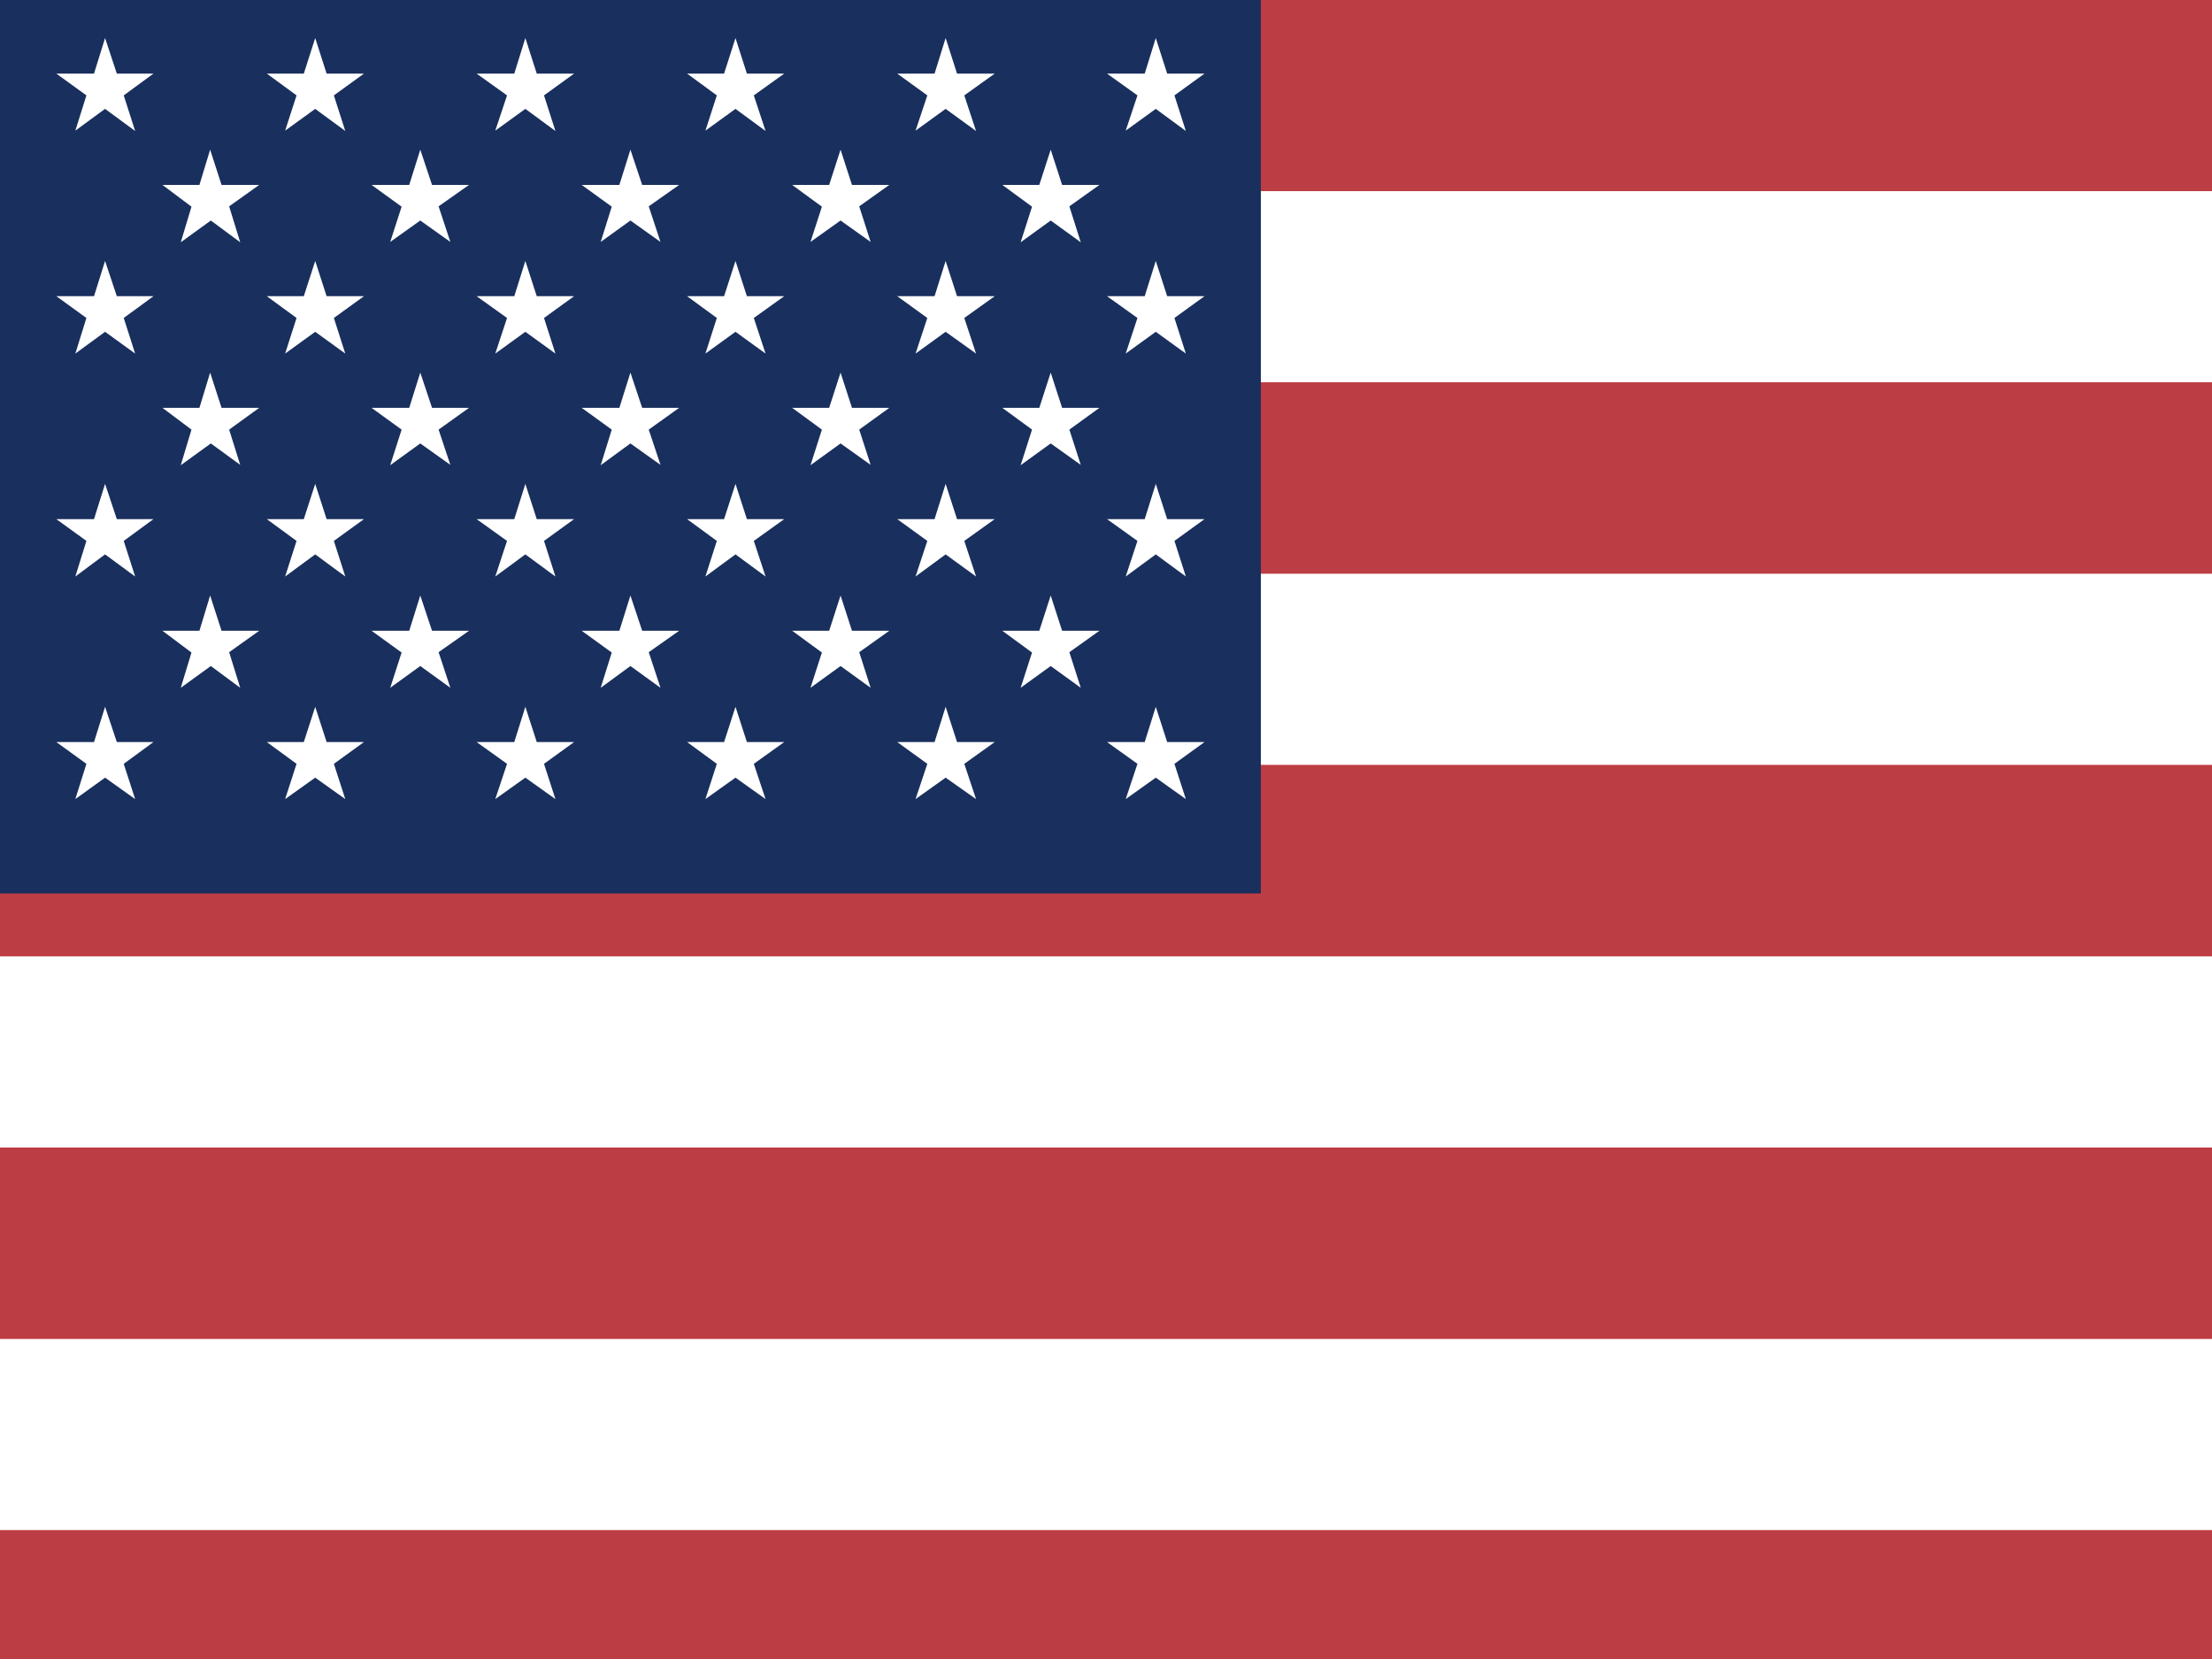
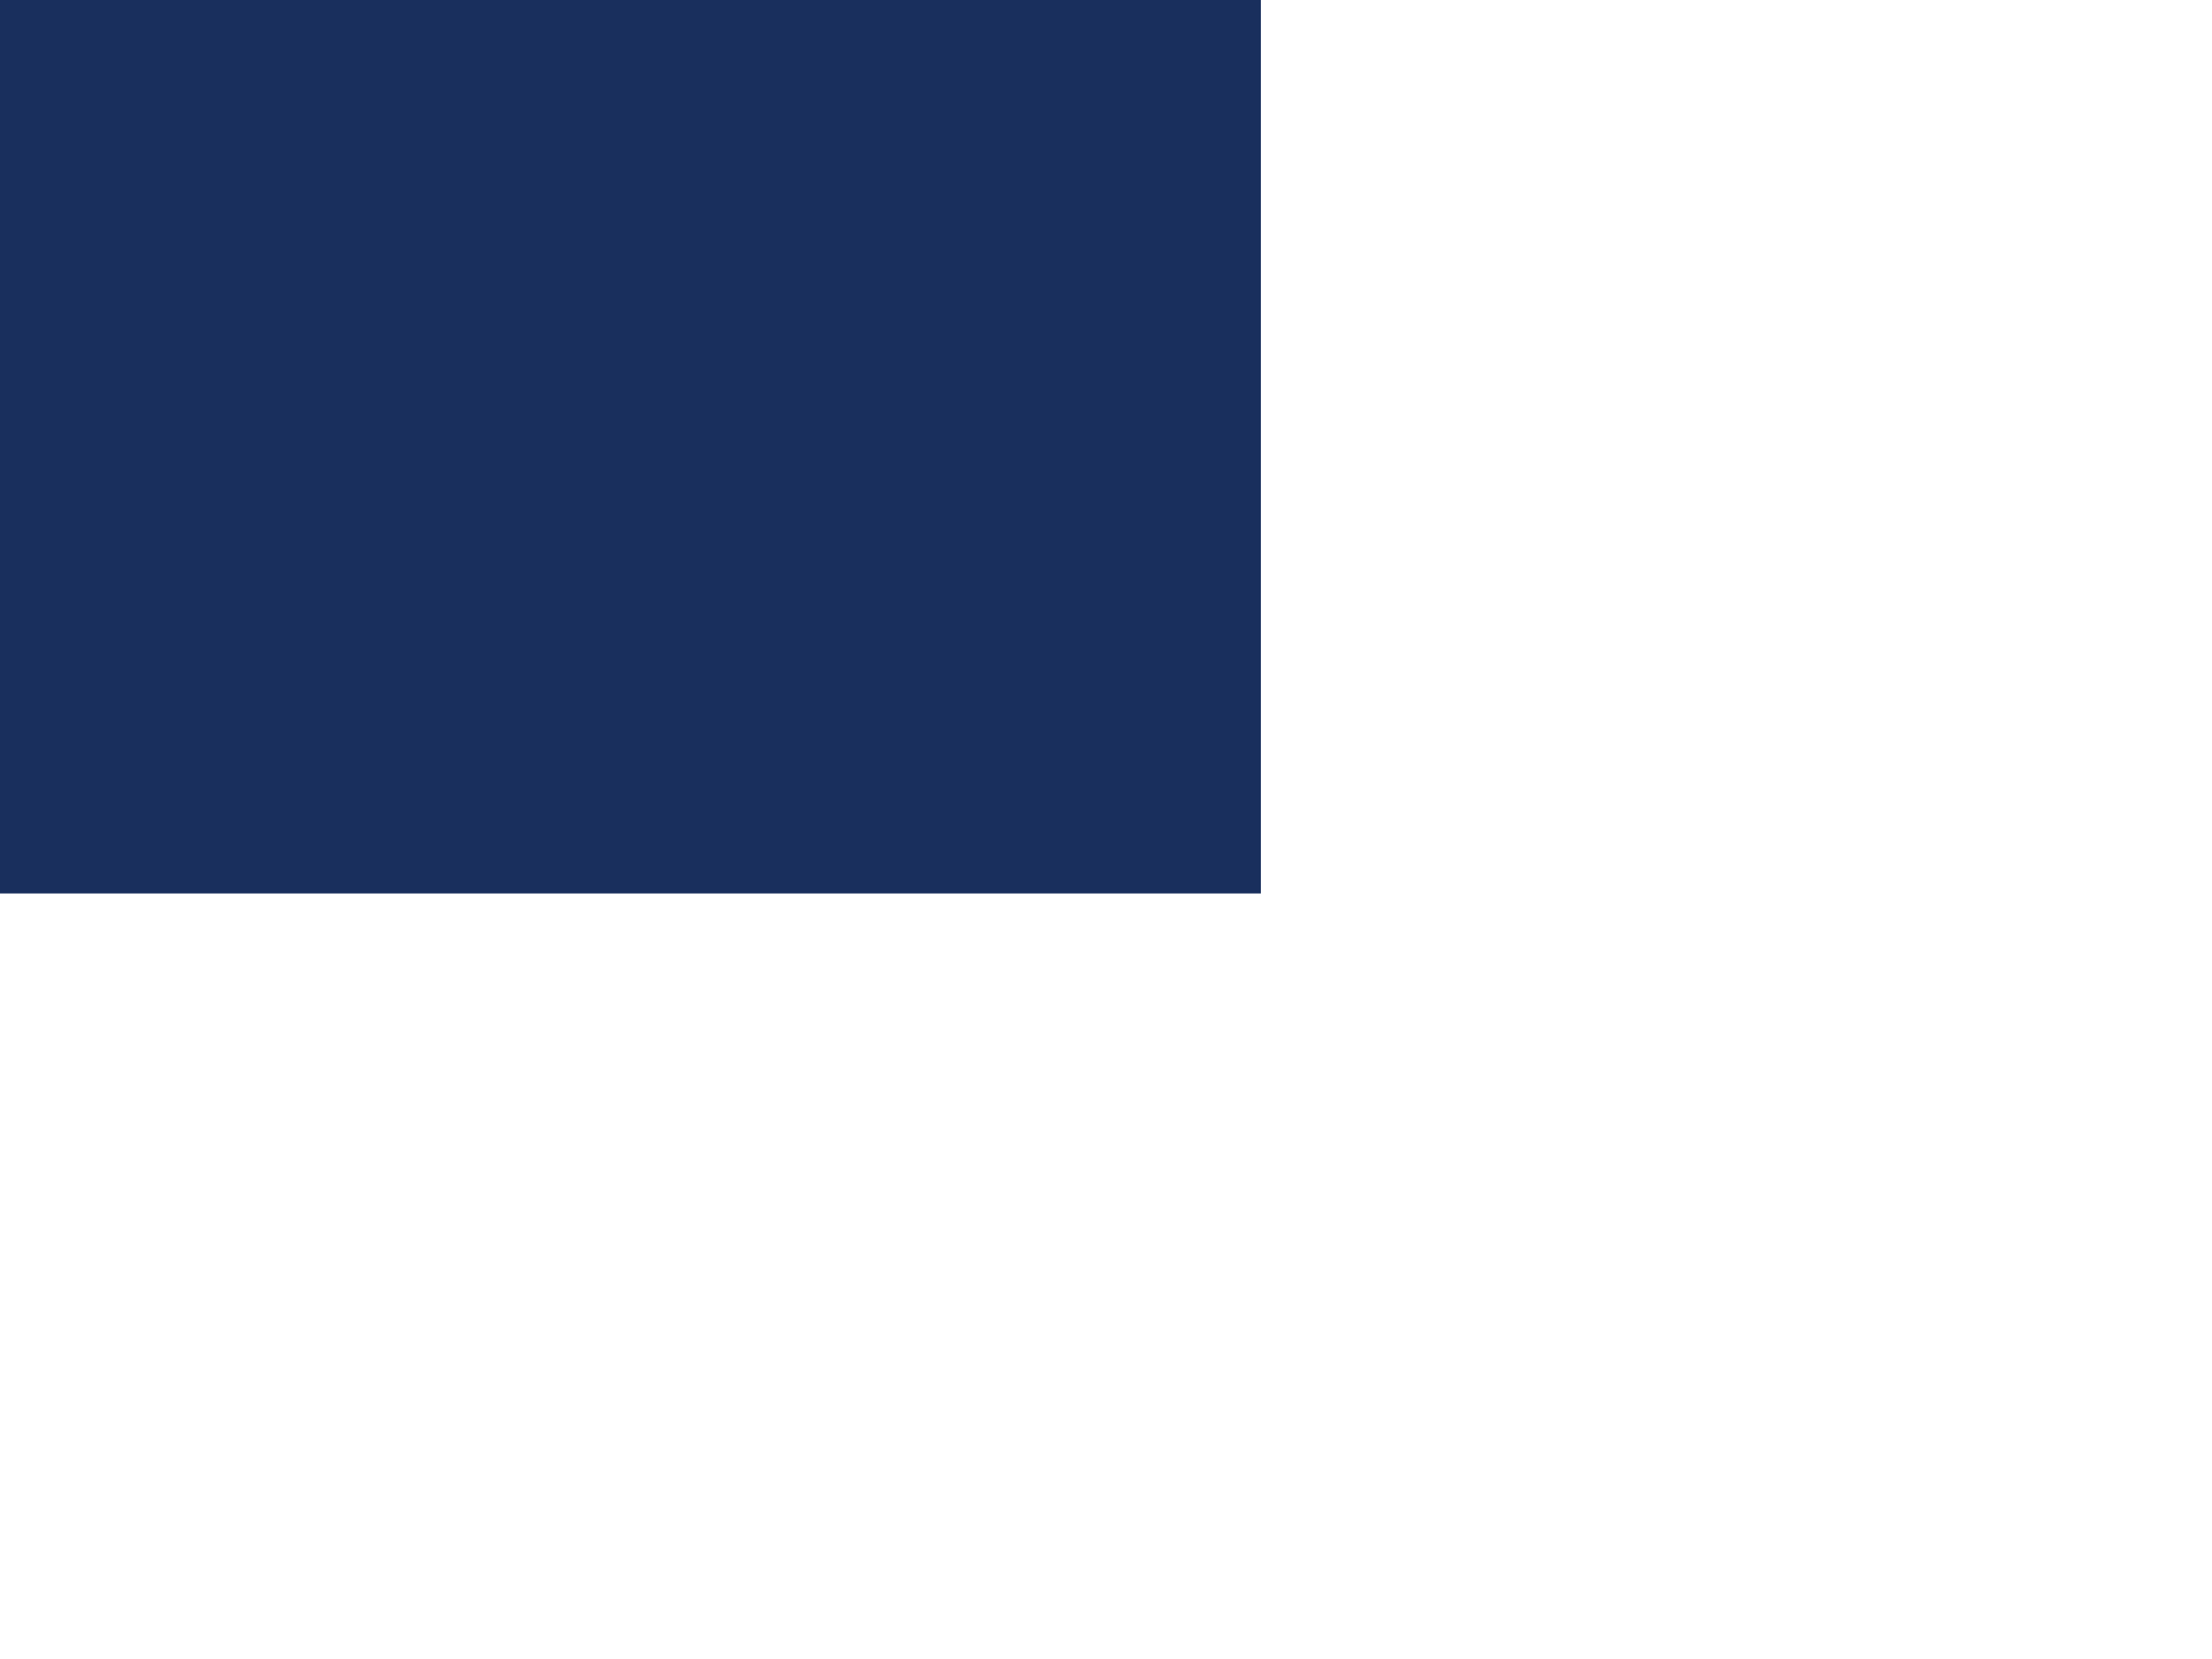
<svg xmlns="http://www.w3.org/2000/svg" viewBox="0 0 640 480">
  <g fill-rule="evenodd">
    <g stroke-width="1pt">
-       <path fill="#bd3d44" d="M0 0h640v480H0" />
-       <path fill="#fff" d="M0 55.3h640v55.3H0zm0 110.7h640v55.3H0zm0 110.7h640V332H0zm0 110.7h640v55.3H0z" />
-     </g>
+       </g>
    <path fill="#192f5d" d="M0 0h364.8v258.5H0" />
-     <path fill="#fff" d="M30.4 11l3.4 10.3h10.6l-8.6 6.3 3.3 10.3-8.7-6.4-8.6 6.3L25 27.6l-8.7-6.3h10.9zm60.8 0l3.3 10.3h10.8l-8.7 6.3 3.3 10.3-8.7-6.4-8.7 6.3 3.3-10.2-8.6-6.3h10.7zm60.8 0l3.3 10.3h10.8l-8.7 6.3 3.3 10.3-8.7-6.4-8.7 6.3 3.4-10.2-8.8-6.3h10.9zm60.8 0l3.3 10.3h10.8l-8.8 6.3 3.4 10.3-8.7-6.4-8.7 6.3 3.3-10.2-8.6-6.3h10.7zm60.8 0l3.3 10.3h10.9l-8.8 6.3 3.4 10.3-8.8-6.4-8.7 6.3 3.4-10.2-8.7-6.3h10.8zm60.8 0l3.3 10.3h10.8l-8.7 6.3 3.3 10.3-8.7-6.4-8.7 6.3 3.4-10.2-8.8-6.3h10.9zM60.8 43.3l3.3 10.2H75l-8.7 6.2 3.2 10.4-8.5-6.3-8.7 6.3 3.1-10.3-8.4-6.3h10.7zm60.8 0l3.4 10.2h10.7l-8.8 6.2 3.4 10.3-8.7-6.2-8.7 6.2 3.3-10.2-8.7-6.3h10.9zm60.8 0l3.4 10.2h10.7l-8.8 6.2 3.4 10.3-8.7-6.2-8.6 6.2 3.2-10.2-8.7-6.3h10.9zm60.8 0l3.3 10.2h10.8l-8.7 6.2 3.3 10.3-8.7-6.2-8.7 6.2 3.3-10.2-8.6-6.3h10.7zm60.8 0l3.3 10.2h10.8l-8.7 6.2 3.3 10.4-8.7-6.3-8.7 6.3 3.3-10.3-8.6-6.3h10.7zM30.4 75.5l3.4 10.2h10.6l-8.6 6.3 3.3 10.3-8.7-6.3-8.6 6.3L25 92l-8.7-6.3h10.9zm60.8 0l3.3 10.2h10.8l-8.7 6.3 3.3 10.3-8.7-6.3-8.7 6.3 3.3-10.3-8.6-6.3h10.7zm60.8 0l3.3 10.2h10.8l-8.7 6.3 3.3 10.3-8.7-6.3-8.7 6.3 3.4-10.3-8.8-6.3h10.9zm60.8 0l3.3 10.2h10.8l-8.8 6.3 3.4 10.3-8.7-6.3-8.7 6.3 3.3-10.3-8.6-6.3h10.7zm60.8 0l3.3 10.2h10.9l-8.8 6.3 3.4 10.3-8.8-6.3-8.7 6.3 3.4-10.3-8.7-6.3h10.8zm60.8 0l3.3 10.2h10.8l-8.7 6.3 3.3 10.3-8.7-6.3-8.7 6.3 3.4-10.3-8.8-6.3h10.9zM60.8 107.8l3.3 10.2H75l-8.7 6.3 3.2 10.2-8.5-6.2-8.7 6.3 3.1-10.3-8.4-6.3h10.7zm60.8 0l3.4 10.2h10.7l-8.8 6.3 3.4 10.2-8.7-6.2-8.7 6.3 3.3-10.3-8.7-6.3h10.9zm60.8 0l3.4 10.2h10.7l-8.8 6.3 3.4 10.2-8.7-6.2-8.6 6.3 3.2-10.3-8.7-6.3h10.9zm60.8 0l3.3 10.2h10.8l-8.7 6.3 3.3 10.2-8.7-6.2-8.7 6.3 3.3-10.3-8.6-6.3h10.7zm60.8 0l3.3 10.2h10.8l-8.7 6.3 3.3 10.2-8.7-6.2-8.7 6.3 3.3-10.3-8.6-6.3h10.7zM30.4 140l3.4 10.2h10.6l-8.6 6.3 3.3 10.3-8.7-6.4-8.6 6.4L25 156.5l-8.7-6.3h10.9zm60.8 0l3.3 10.2h10.8l-8.7 6.3 3.3 10.3-8.7-6.4-8.7 6.4 3.3-10.3-8.6-6.3h10.7zm60.8 0l3.3 10.2h10.8l-8.7 6.3 3.3 10.3-8.7-6.4-8.7 6.4 3.4-10.3-8.8-6.3h10.9zm60.8 0l3.3 10.2h10.8l-8.8 6.3 3.4 10.3-8.7-6.4-8.7 6.4 3.3-10.3-8.6-6.3h10.7zm60.8 0l3.3 10.2h10.9l-8.8 6.3 3.4 10.3-8.8-6.4-8.7 6.4 3.4-10.3-8.7-6.3h10.8zm60.8 0l3.3 10.2h10.8l-8.7 6.3 3.3 10.3-8.7-6.4-8.7 6.4 3.4-10.3-8.8-6.3h10.9zM60.8 172.3l3.3 10.2H75l-8.7 6.2 3.2 10.3-8.5-6.3-8.7 6.3 3.1-10.2-8.4-6.3h10.7zm60.8 0l3.4 10.2h10.7l-8.8 6.2 3.4 10.3-8.7-6.3-8.7 6.3 3.3-10.2-8.7-6.3h10.9zm60.8 0l3.4 10.2h10.7l-8.8 6.2 3.4 10.3-8.7-6.3-8.6 6.3 3.2-10.2-8.7-6.3h10.9zm60.8 0l3.3 10.2h10.8l-8.7 6.2 3.3 10.3-8.7-6.3-8.7 6.3 3.3-10.2-8.6-6.3h10.7zm60.8 0l3.3 10.2h10.8l-8.7 6.2 3.3 10.3-8.7-6.3-8.7 6.3 3.3-10.2-8.6-6.3h10.7zM30.4 204.5l3.4 10.2h10.6l-8.6 6.3 3.3 10.2-8.7-6.2-8.6 6.2L25 221l-8.7-6.3h10.9zm60.8 0l3.3 10.2h10.8l-8.7 6.3 3.3 10.2-8.7-6.2-8.7 6.2 3.3-10.2-8.6-6.3h10.7zm60.8 0l3.3 10.2h10.8l-8.7 6.3 3.3 10.2-8.7-6.2-8.7 6.2 3.4-10.2-8.8-6.3h10.9zm60.8 0l3.3 10.2h10.8l-8.8 6.3 3.4 10.2-8.7-6.2-8.7 6.2 3.3-10.2-8.6-6.3h10.7zm60.8 0l3.3 10.2h10.9l-8.8 6.3 3.4 10.2-8.8-6.2-8.7 6.2 3.4-10.2-8.7-6.3h10.8zm60.8 0l3.3 10.2h10.8l-8.7 6.3 3.3 10.2-8.7-6.2-8.7 6.2 3.4-10.2-8.8-6.3h10.9z" />
  </g>
</svg>